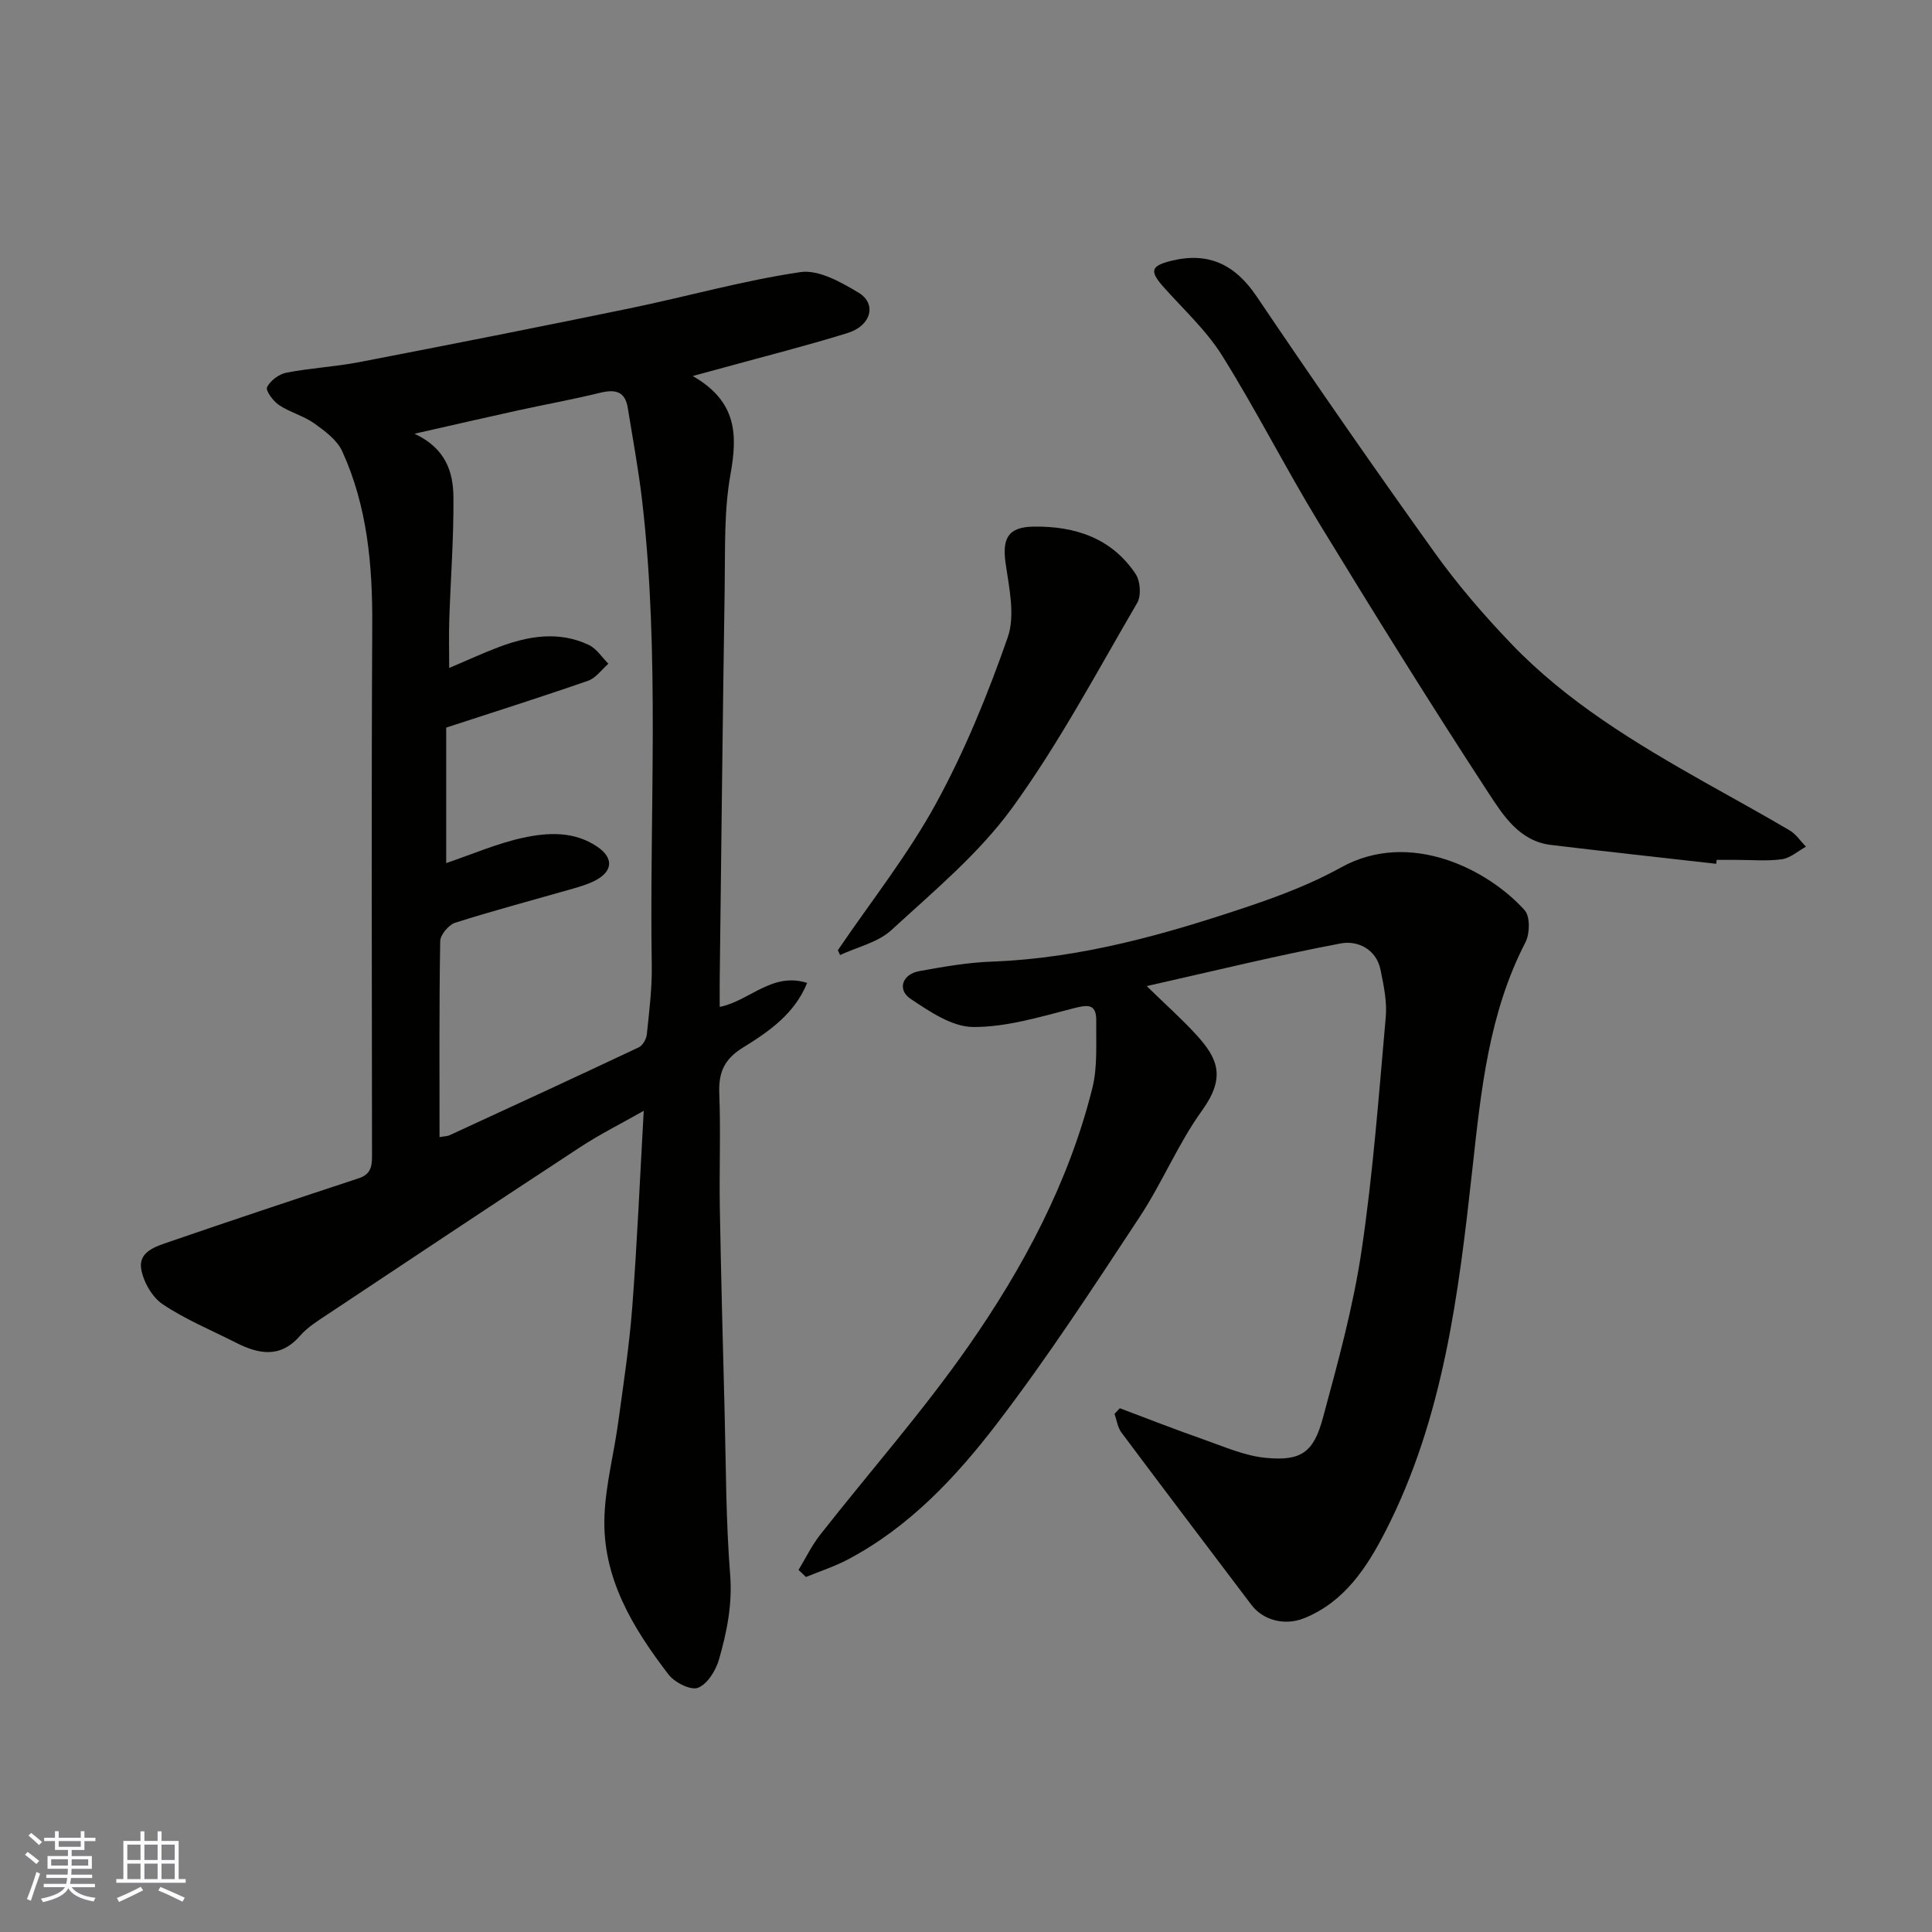
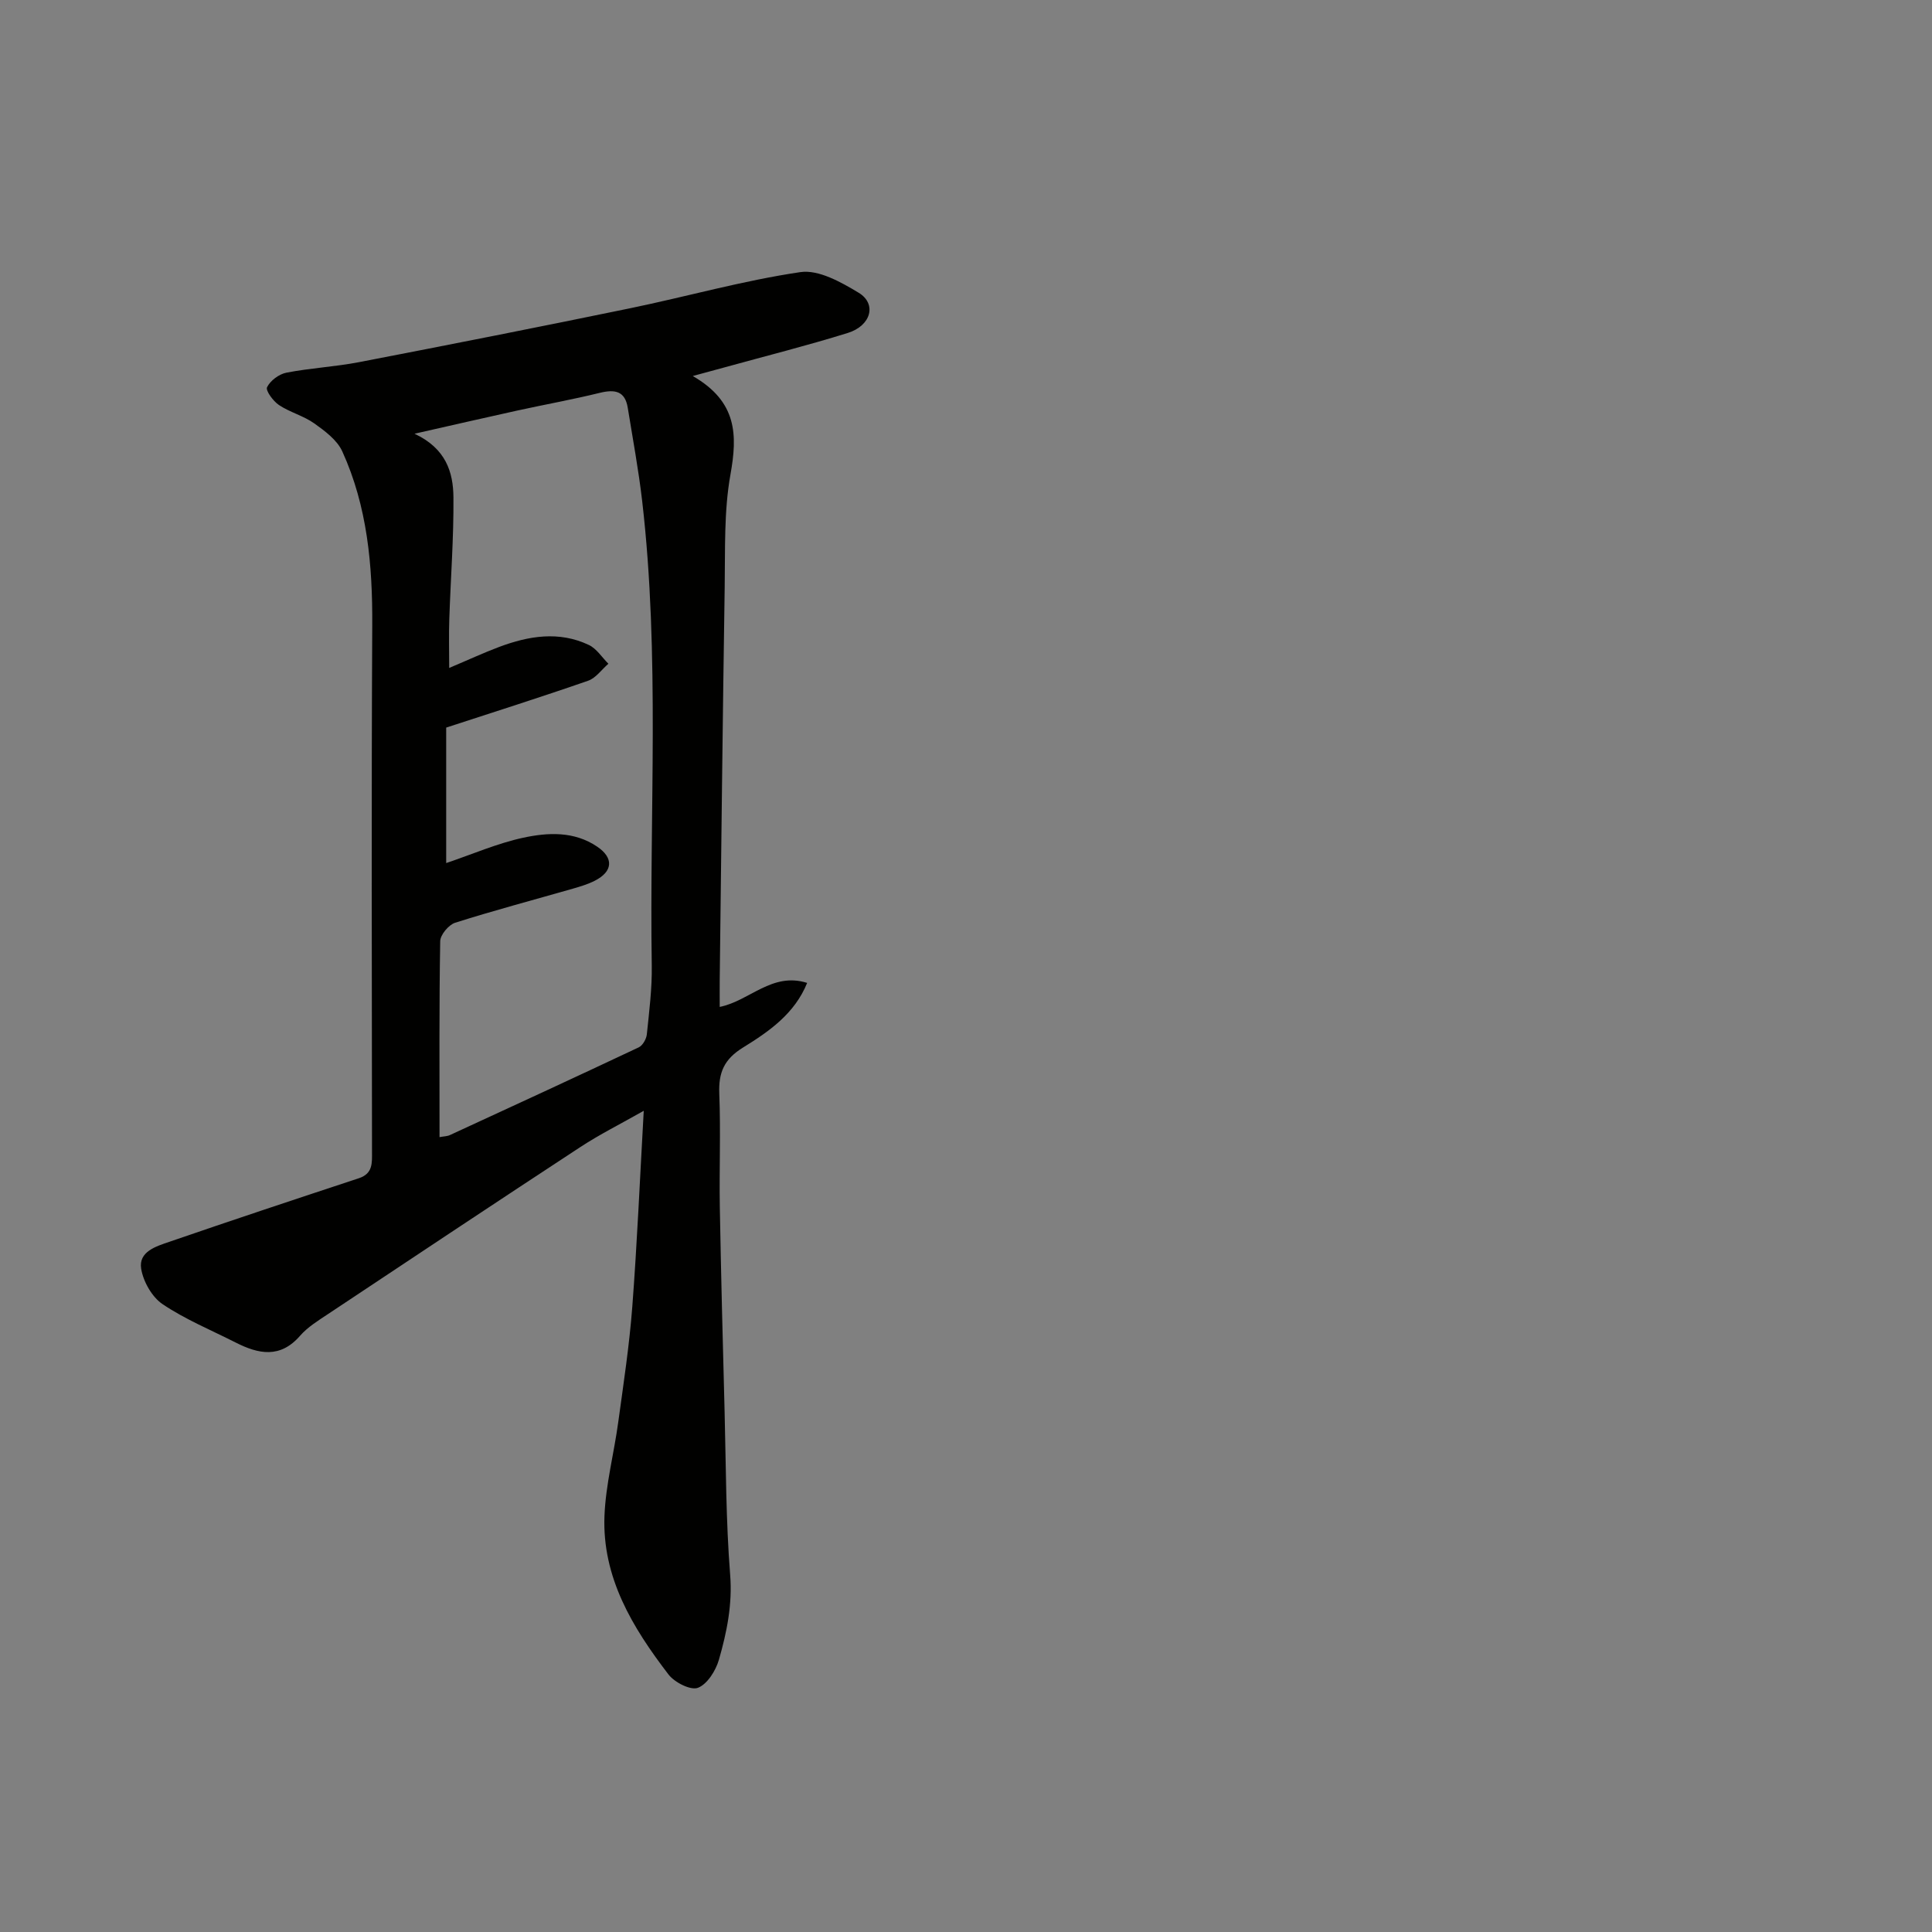
<svg xmlns="http://www.w3.org/2000/svg" enable-background="new 0 0 400 400" viewBox="0 0 400 400">
  <rect x="0" y="0" width="400" height="400" fill="#808080" stroke="none" />
  <g fill="#010100">
    <path d="m143.43 77.85c9.25 5.33 9.26 12.25 7.8 20.41-1.36 7.58-1.07 15.49-1.19 23.26-.42 27.1-.7 54.19-1.03 81.29-.02 1.81 0 3.63 0 5.66 6.21-1.25 10.8-7.27 18.1-4.97-2.58 6.39-7.94 10.09-13.26 13.37-3.96 2.44-5.1 5.2-4.93 9.57.31 7.82-.02 15.66.11 23.49.25 14.1.62 28.2.99 42.3.29 11.27.26 22.56 1.15 33.79.49 6.18-.69 11.9-2.32 17.59-.65 2.26-2.4 5.08-4.35 5.83-1.51.58-4.83-1.11-6.09-2.75-7.43-9.69-13.77-20.09-13.26-32.87.26-6.49 1.97-12.9 2.85-19.38 1.09-7.95 2.3-15.9 2.91-23.9 1-13.17 1.57-26.38 2.37-40.56-4.85 2.75-9.14 4.89-13.12 7.5-17.46 11.44-34.84 23.01-52.23 34.57-2.04 1.36-4.22 2.69-5.8 4.5-4.12 4.74-8.6 3.81-13.33 1.41-5.09-2.58-10.43-4.78-15.13-7.94-2.19-1.47-4-4.66-4.44-7.32-.59-3.57 3.1-4.66 5.78-5.58 13.06-4.5 26.17-8.85 39.29-13.18 2.93-.97 2.72-3.16 2.72-5.5-.03-36.33-.14-72.65.05-108.98.07-12.45-1.01-24.61-6.21-36.02-1.07-2.34-3.59-4.21-5.81-5.79-2.21-1.57-5.03-2.28-7.29-3.79-1.2-.8-2.81-3-2.47-3.69.67-1.36 2.46-2.71 4-3.01 4.97-.97 10.08-1.22 15.05-2.18 18.71-3.61 37.42-7.3 56.08-11.15 11.78-2.43 23.41-5.74 35.28-7.49 3.77-.56 8.43 2.07 12.06 4.26 3.82 2.3 2.61 6.83-2.25 8.34-8.36 2.6-16.87 4.74-25.31 7.07-1.7.45-3.39.91-6.77 1.84zm-52.43 157.58c.89-.17 1.59-.16 2.16-.43 13.05-6.01 26.1-12.03 39.09-18.16.82-.39 1.57-1.73 1.67-2.69.49-4.75 1.1-9.53 1.02-14.29-.5-32.04 1.71-64.13-1.98-96.09-.75-6.48-1.95-12.9-2.99-19.34-.56-3.5-2.68-3.85-5.77-3.1-5.69 1.4-11.47 2.43-17.19 3.69-6.69 1.47-13.35 3.01-21.19 4.78 6.54 3.06 8.01 8 8.06 13.15.07 8.42-.58 16.85-.86 25.28-.11 3.2-.02 6.41-.02 10.06 4.03-1.7 7.13-3.14 10.32-4.34 6.13-2.3 12.4-3.35 18.59-.42 1.61.76 2.72 2.57 4.05 3.89-1.39 1.2-2.59 2.96-4.2 3.52-9.78 3.4-19.66 6.53-29.38 9.7v28.05c5.52-1.87 10.62-4.1 15.95-5.25 5.12-1.1 10.54-1.38 15.31 1.85 3.45 2.33 3.28 5.13-.48 7.05-1.43.73-3.01 1.2-4.56 1.65-8.13 2.33-16.31 4.5-24.36 7.05-1.35.43-3.08 2.5-3.1 3.83-.23 13.49-.14 26.98-.14 40.56z" />
-     <path d="m231.85 291.56c5.73 2.15 11.43 4.4 17.21 6.42 4.27 1.49 8.58 3.43 12.99 3.85 7.3.7 9.9-1.08 11.83-8.22 3.1-11.44 6.27-22.95 8.01-34.64 2.39-16.05 3.58-32.28 5.02-48.45.28-3.19-.44-6.54-1.09-9.74-.89-4.35-4.82-6.09-8.19-5.46-13.15 2.47-26.16 5.68-40.22 8.84 3.98 3.88 7.34 6.86 10.34 10.16 4.4 4.83 6.06 8.74 1.14 15.57-4.98 6.91-8.28 15.02-12.99 22.15-9.52 14.43-18.97 28.96-29.47 42.68-8.49 11.09-18.16 21.42-30.84 28.13-2.77 1.47-5.81 2.45-8.72 3.65-.51-.49-1.03-.97-1.54-1.46 1.47-2.43 2.72-5.04 4.46-7.26 10.21-13.01 21.21-25.47 30.66-39 11.41-16.34 20.82-33.95 25.71-53.5 1.1-4.41.74-9.22.81-13.85.06-3.85-1.95-3.38-4.95-2.61-6.76 1.74-13.7 3.85-20.55 3.81-4.36-.03-9-3.2-12.93-5.82-2.84-1.9-1.74-5.11 1.78-5.75 4.98-.9 10.01-1.79 15.05-1.97 18.5-.68 36.05-5.68 53.4-11.53 6.46-2.18 12.94-4.67 18.88-7.97 14.33-7.94 30.54.52 38.02 8.87 1.15 1.29 1.08 4.85.16 6.63-7.62 14.74-9.2 30.73-10.98 46.87-2.84 25.77-5.97 51.68-18.06 75.18-3.75 7.29-8.41 14.55-16.83 17.91-3.87 1.55-8.4.51-10.91-2.83-8.96-11.87-17.97-23.71-26.87-35.63-.79-1.06-.97-2.57-1.43-3.87.37-.38.73-.77 1.1-1.16z" />
-     <path d="m355.32 178.84c-11.42-1.3-22.85-2.53-34.26-3.91-6.46-.79-9.82-6.08-12.82-10.66-12.03-18.42-23.65-37.12-35.11-55.91-6.96-11.42-13.01-23.39-20.09-34.72-3.27-5.24-8.01-9.57-12.16-14.24-2.91-3.28-2.63-4.35 1.61-5.4 7.82-1.93 13.28.85 17.67 7.35 12.05 17.86 24.33 35.56 36.87 53.07 4.77 6.66 10.18 12.93 15.85 18.85 11.56 12.07 25.75 20.61 40.18 28.76 5.83 3.29 11.71 6.49 17.48 9.9 1.32.78 2.25 2.23 3.36 3.37-1.66.91-3.25 2.36-5 2.6-3.11.43-6.31.12-9.48.13-1.33 0-2.67 0-4 0-.03.25-.07.53-.1.81z" />
-     <path d="m173.47 196.73c6.85-10.09 14.51-19.74 20.33-30.39 5.97-10.92 10.73-22.62 14.84-34.39 1.57-4.5.3-10.21-.43-15.25-.77-5.28.52-7.61 5.84-7.67 8.56-.11 16.12 2.38 21.07 9.81.98 1.47 1.19 4.49.33 5.97-8.37 14.33-16.19 29.1-25.91 42.48-6.9 9.48-16.26 17.25-24.99 25.28-2.78 2.55-7.04 3.49-10.62 5.16-.16-.33-.31-.66-.46-1z" />
  </g>
-   <path d="m5.17 384 .55-.58c.85.61 1.65 1.24 2.4 1.87l-.59.64c-.83-.73-1.62-1.37-2.36-1.93m1.22 9.53-.82-.34c.71-1.76 1.37-3.64 1.98-5.63.24.13.5.25.76.36-.6 1.67-1.24 3.54-1.92 5.61m-.5-13.5.57-.54c.56.44 1.31 1.06 2.26 1.87l-.64.64c-.68-.66-1.41-1.32-2.19-1.97m3.25.46h2.24v-1.36h.77v1.36h4.57v-1.36h.76v1.36h2.28v.69h-2.28v1.84h-2.64v1.26h4.18v2.64h-4.21c0 .45-.02.86-.05 1.21h4.32v.69h-4.38c-.04.34-.1.75-.19 1.22h5.15v.69h-4.82c.87 1.19 2.51 1.92 4.93 2.19-.17.31-.3.57-.37.76-2.77-.49-4.52-1.41-5.26-2.76-.56 1.26-2.3 2.23-5.24 2.9-.12-.24-.26-.48-.43-.72 2.73-.55 4.38-1.34 4.96-2.38h-4.38v-.69h4.65c.1-.38.17-.79.21-1.22h-4.32v-.69h4.4c.03-.34.05-.75.05-1.21h-4.2v-2.64h4.23v-1.26h-2.69v-1.84h-2.24zm1.46 4.46v1.29h3.45c.01-.4.02-.57.01-.53v-.32-.45h-3.46zm1.55-2.59h4.57v-1.19h-4.57zm6.11 2.59h-3.42v.77c-.01.19-.01.37-.02.53h3.44z" fill="#fbfafc" />
-   <path d="m32.63 379.16h.82v1.98h3.54v7.89h1.45v.78h-14.36v-.78h1.46v-7.89h3.54v-1.98h.82v1.98h2.73zm-3.49 11.48.5.73c-1.61.82-3.28 1.63-5 2.41-.13-.27-.28-.55-.44-.82 1.75-.72 3.4-1.49 4.94-2.32m-2.78-5.55h2.73v-3.18h-2.73zm0 3.95h2.73v-3.2h-2.73zm3.54-3.95h2.73v-3.18h-2.73zm0 3.95h2.73v-3.2h-2.73zm7.89 4.68c-1.84-.92-3.51-1.7-5.02-2.32l.45-.73c1.89.8 3.57 1.55 5.04 2.23zm-1.62-11.81h-2.73v3.18h2.73zm-2.73 7.13h2.73v-3.2h-2.73z" fill="#fbfafc" />
</svg>